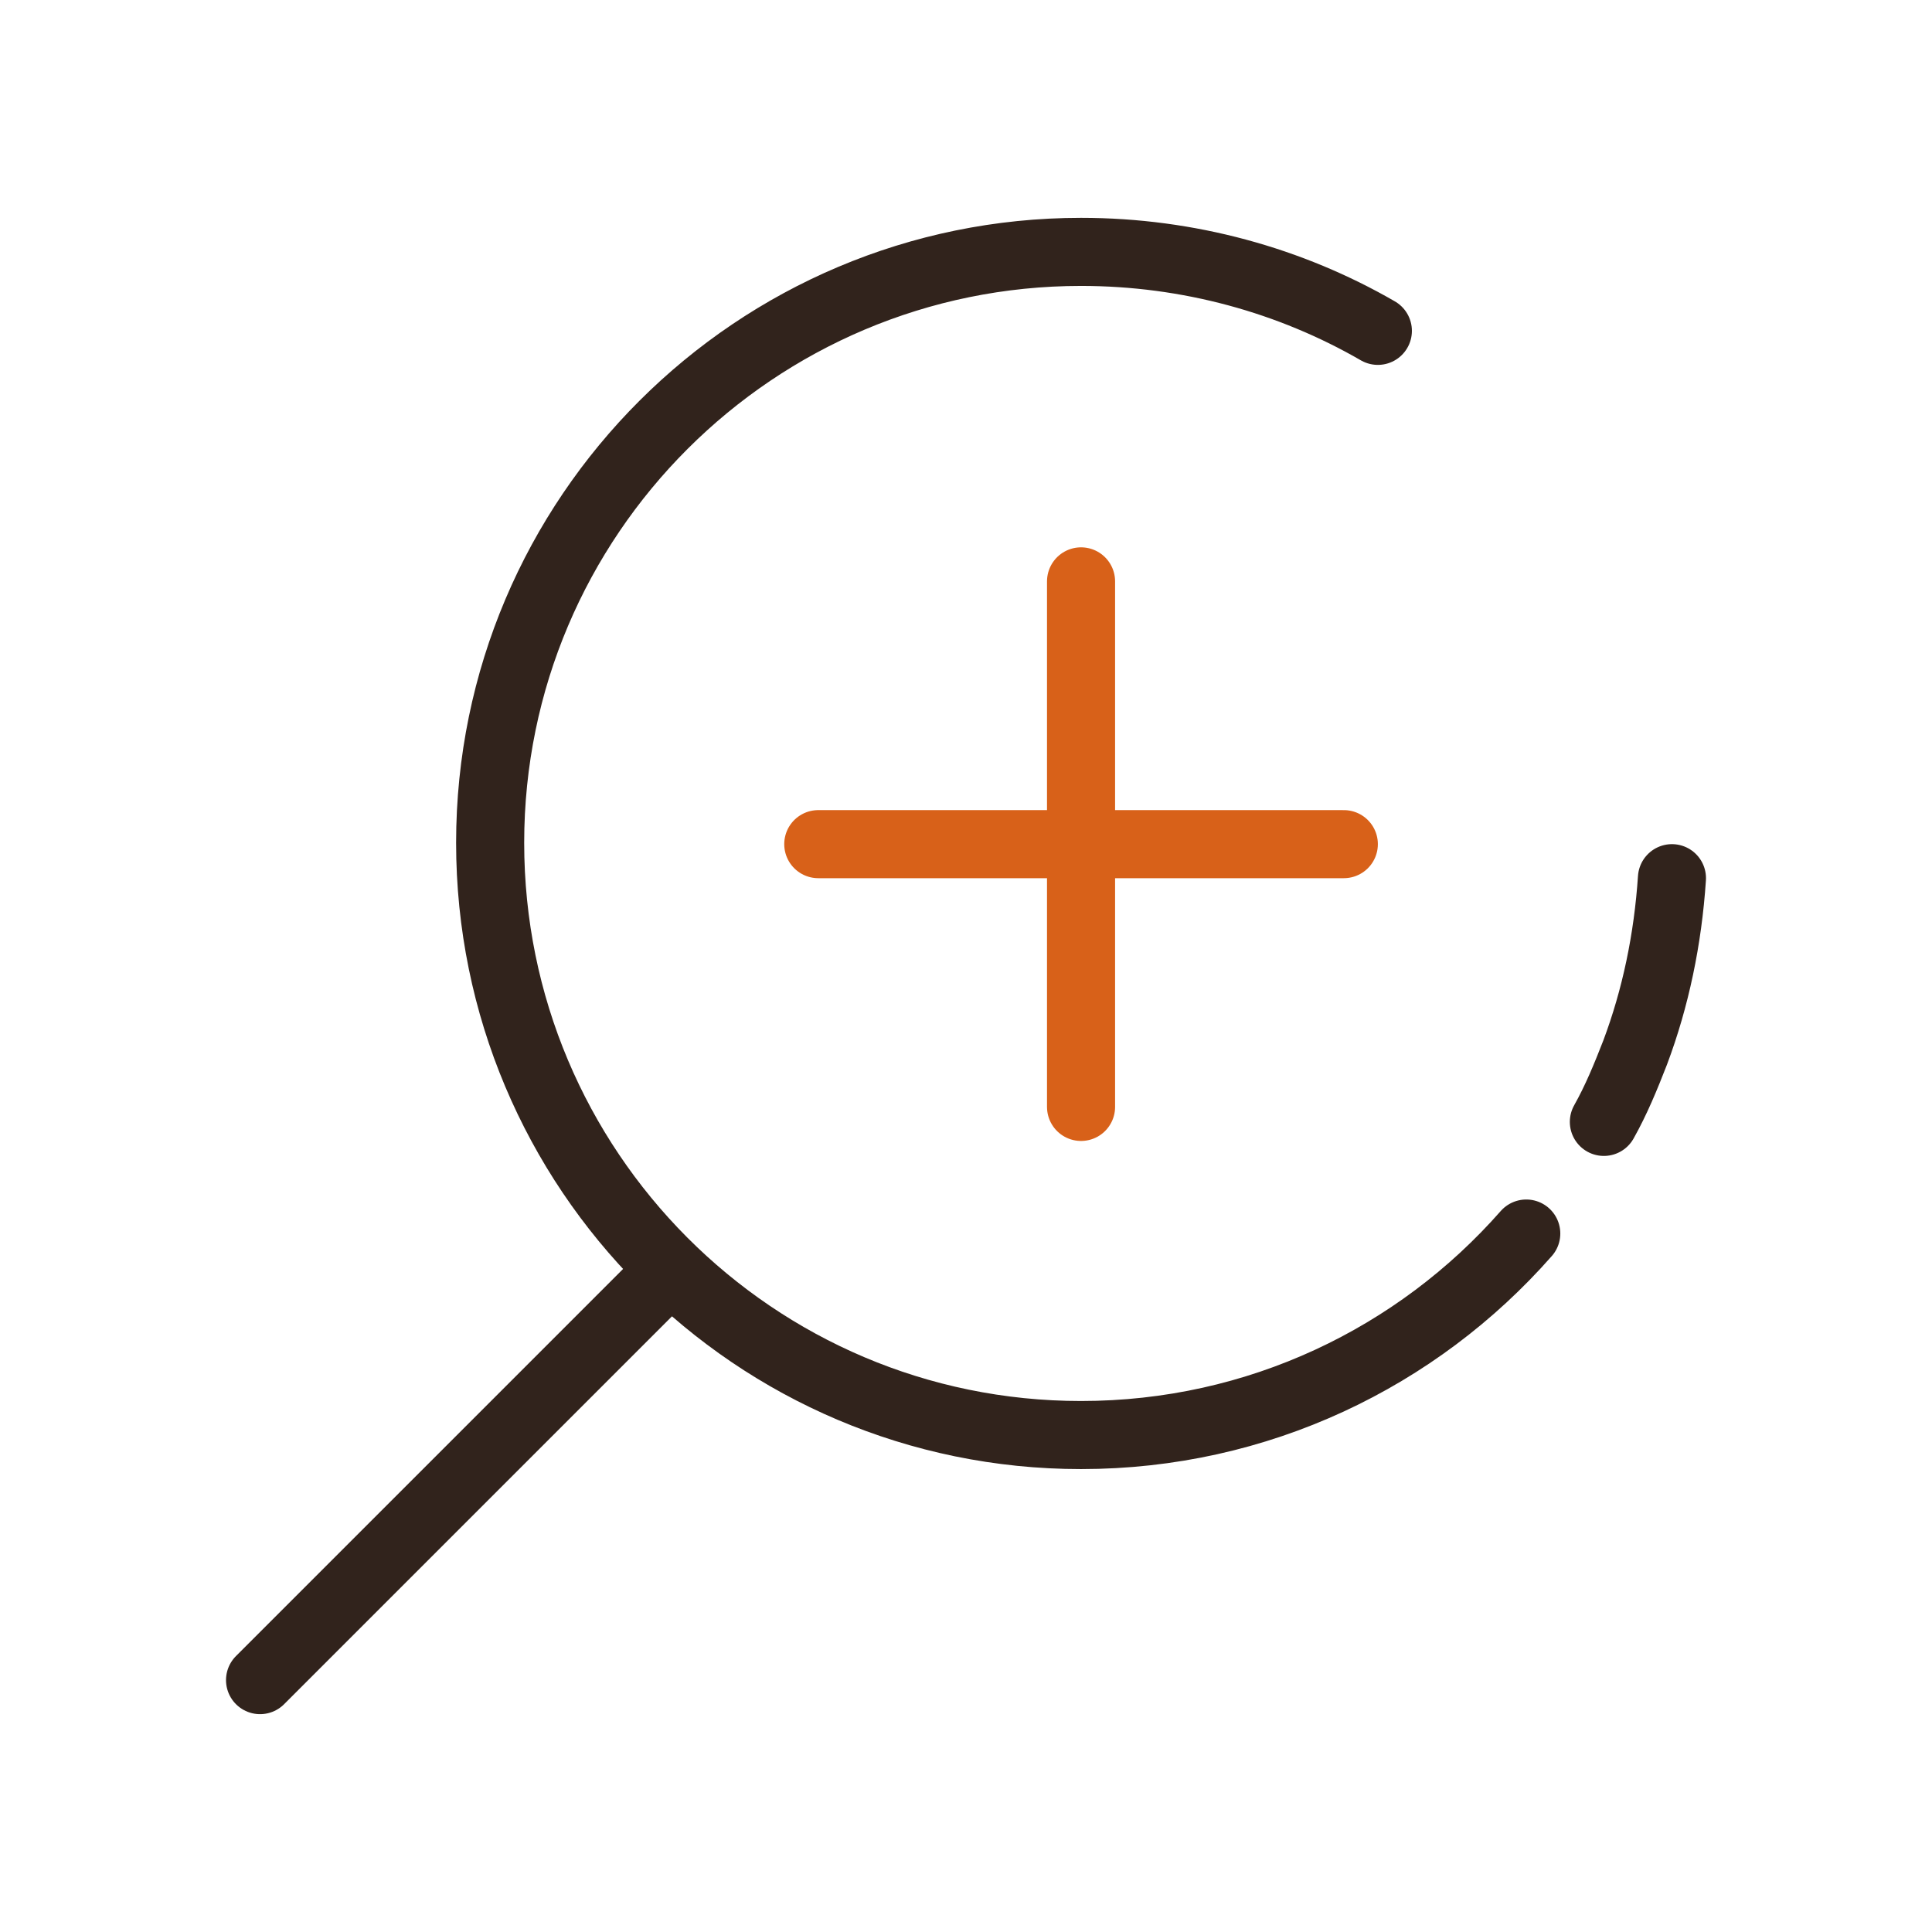
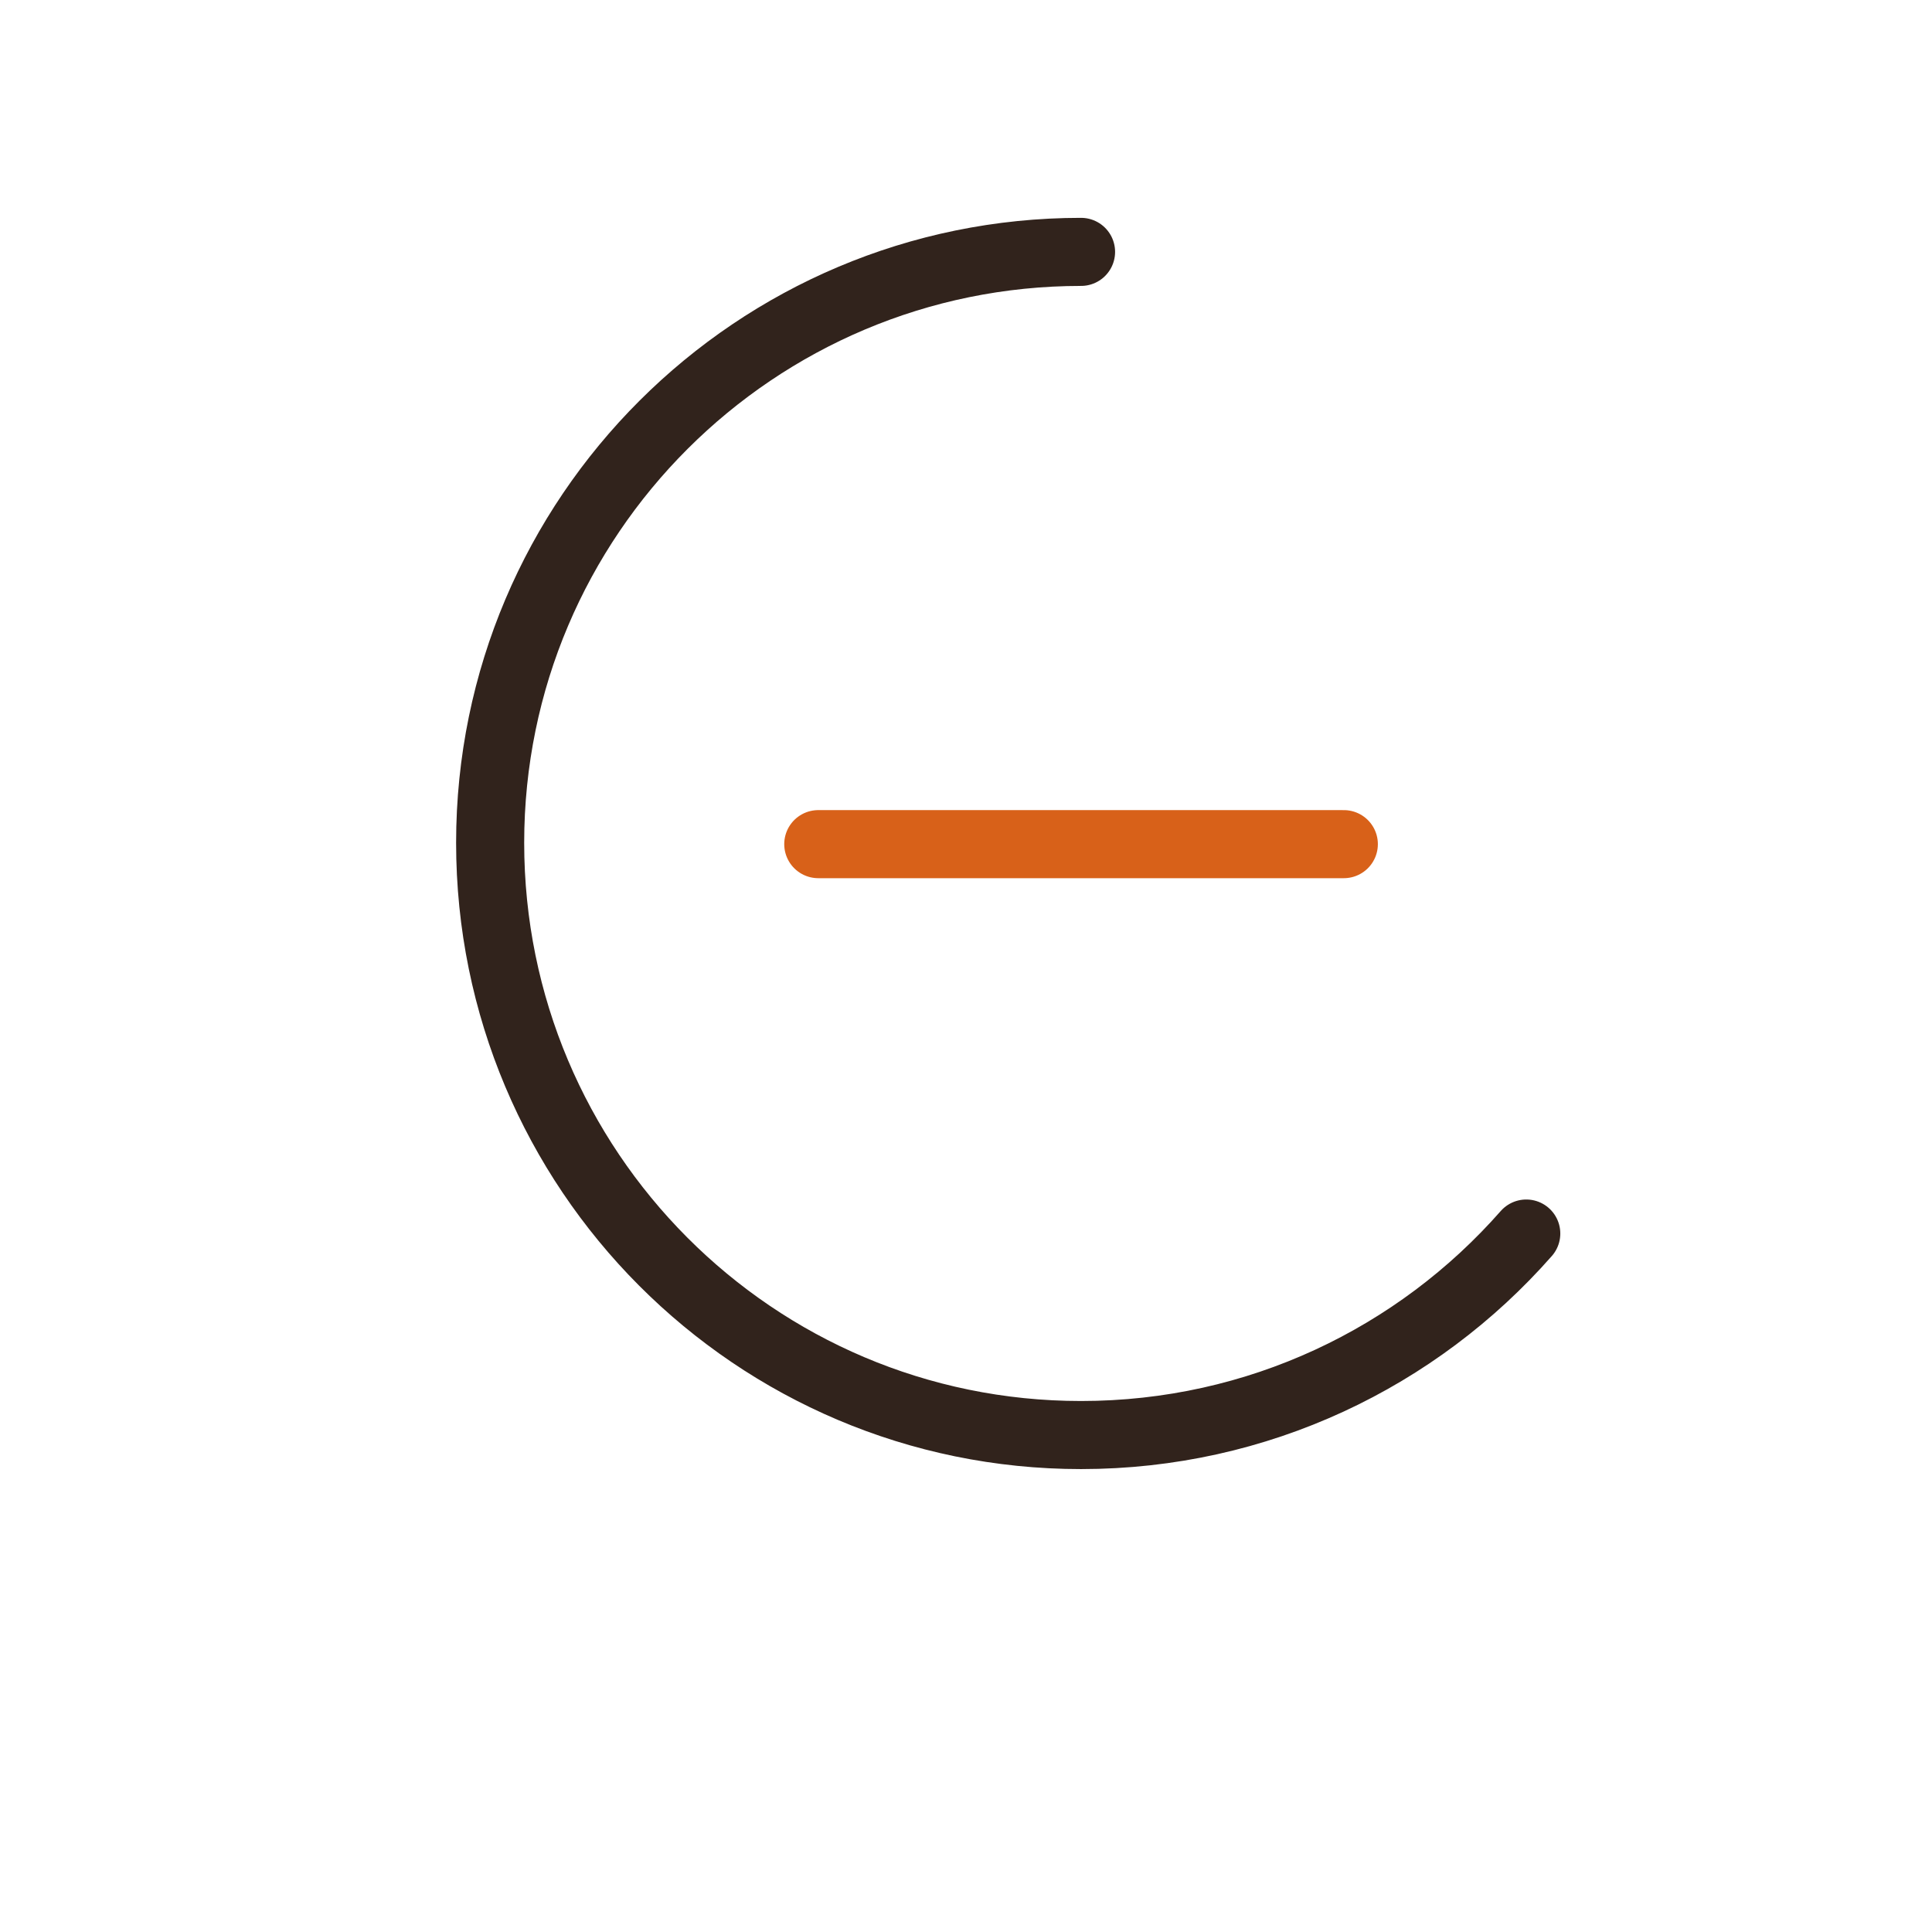
<svg xmlns="http://www.w3.org/2000/svg" viewBox="0 0 14.19 14.19" data-name="Layer 2" id="Layer_2">
  <defs>
    <style>
      .cls-1, .cls-2, .cls-3 {
        fill: none;
      }

      .cls-2 {
        stroke: #31231c;
      }

      .cls-2, .cls-3 {
        stroke-linecap: round;
        stroke-miterlimit: 10;
        stroke-width: .5px;
      }

      .cls-3 {
        stroke: #d86119;
      }
    </style>
  </defs>
  <g data-name="Layer 1" id="Layer_1-2">
    <g>
-       <line y2="8.13" x2="7.94" y1="4.27" x1="7.94" class="cls-3" />
      <line y2="6.2" x2="6.01" y1="6.2" x1="9.87" class="cls-3" />
-       <line y2="12.34" x2="1.91" y1="9.34" x1="4.91" class="cls-2" />
-       <path d="M11.21,9.06c-.8.91-1.97,1.48-3.27,1.48-2.4,0-4.34-1.95-4.34-4.35S5.55,1.85,7.94,1.85c.79,0,1.54.21,2.18.58" class="cls-2" />
-       <path d="M12.28,6.45c-.03.45-.12.88-.27,1.28-.07.18-.14.35-.23.51" class="cls-2" />
+       <path d="M11.21,9.06c-.8.91-1.97,1.48-3.27,1.48-2.4,0-4.34-1.95-4.34-4.35S5.55,1.85,7.94,1.85" class="cls-2" />
      <rect height="14.19" width="14.19" class="cls-1" />
    </g>
  </g>
</svg>